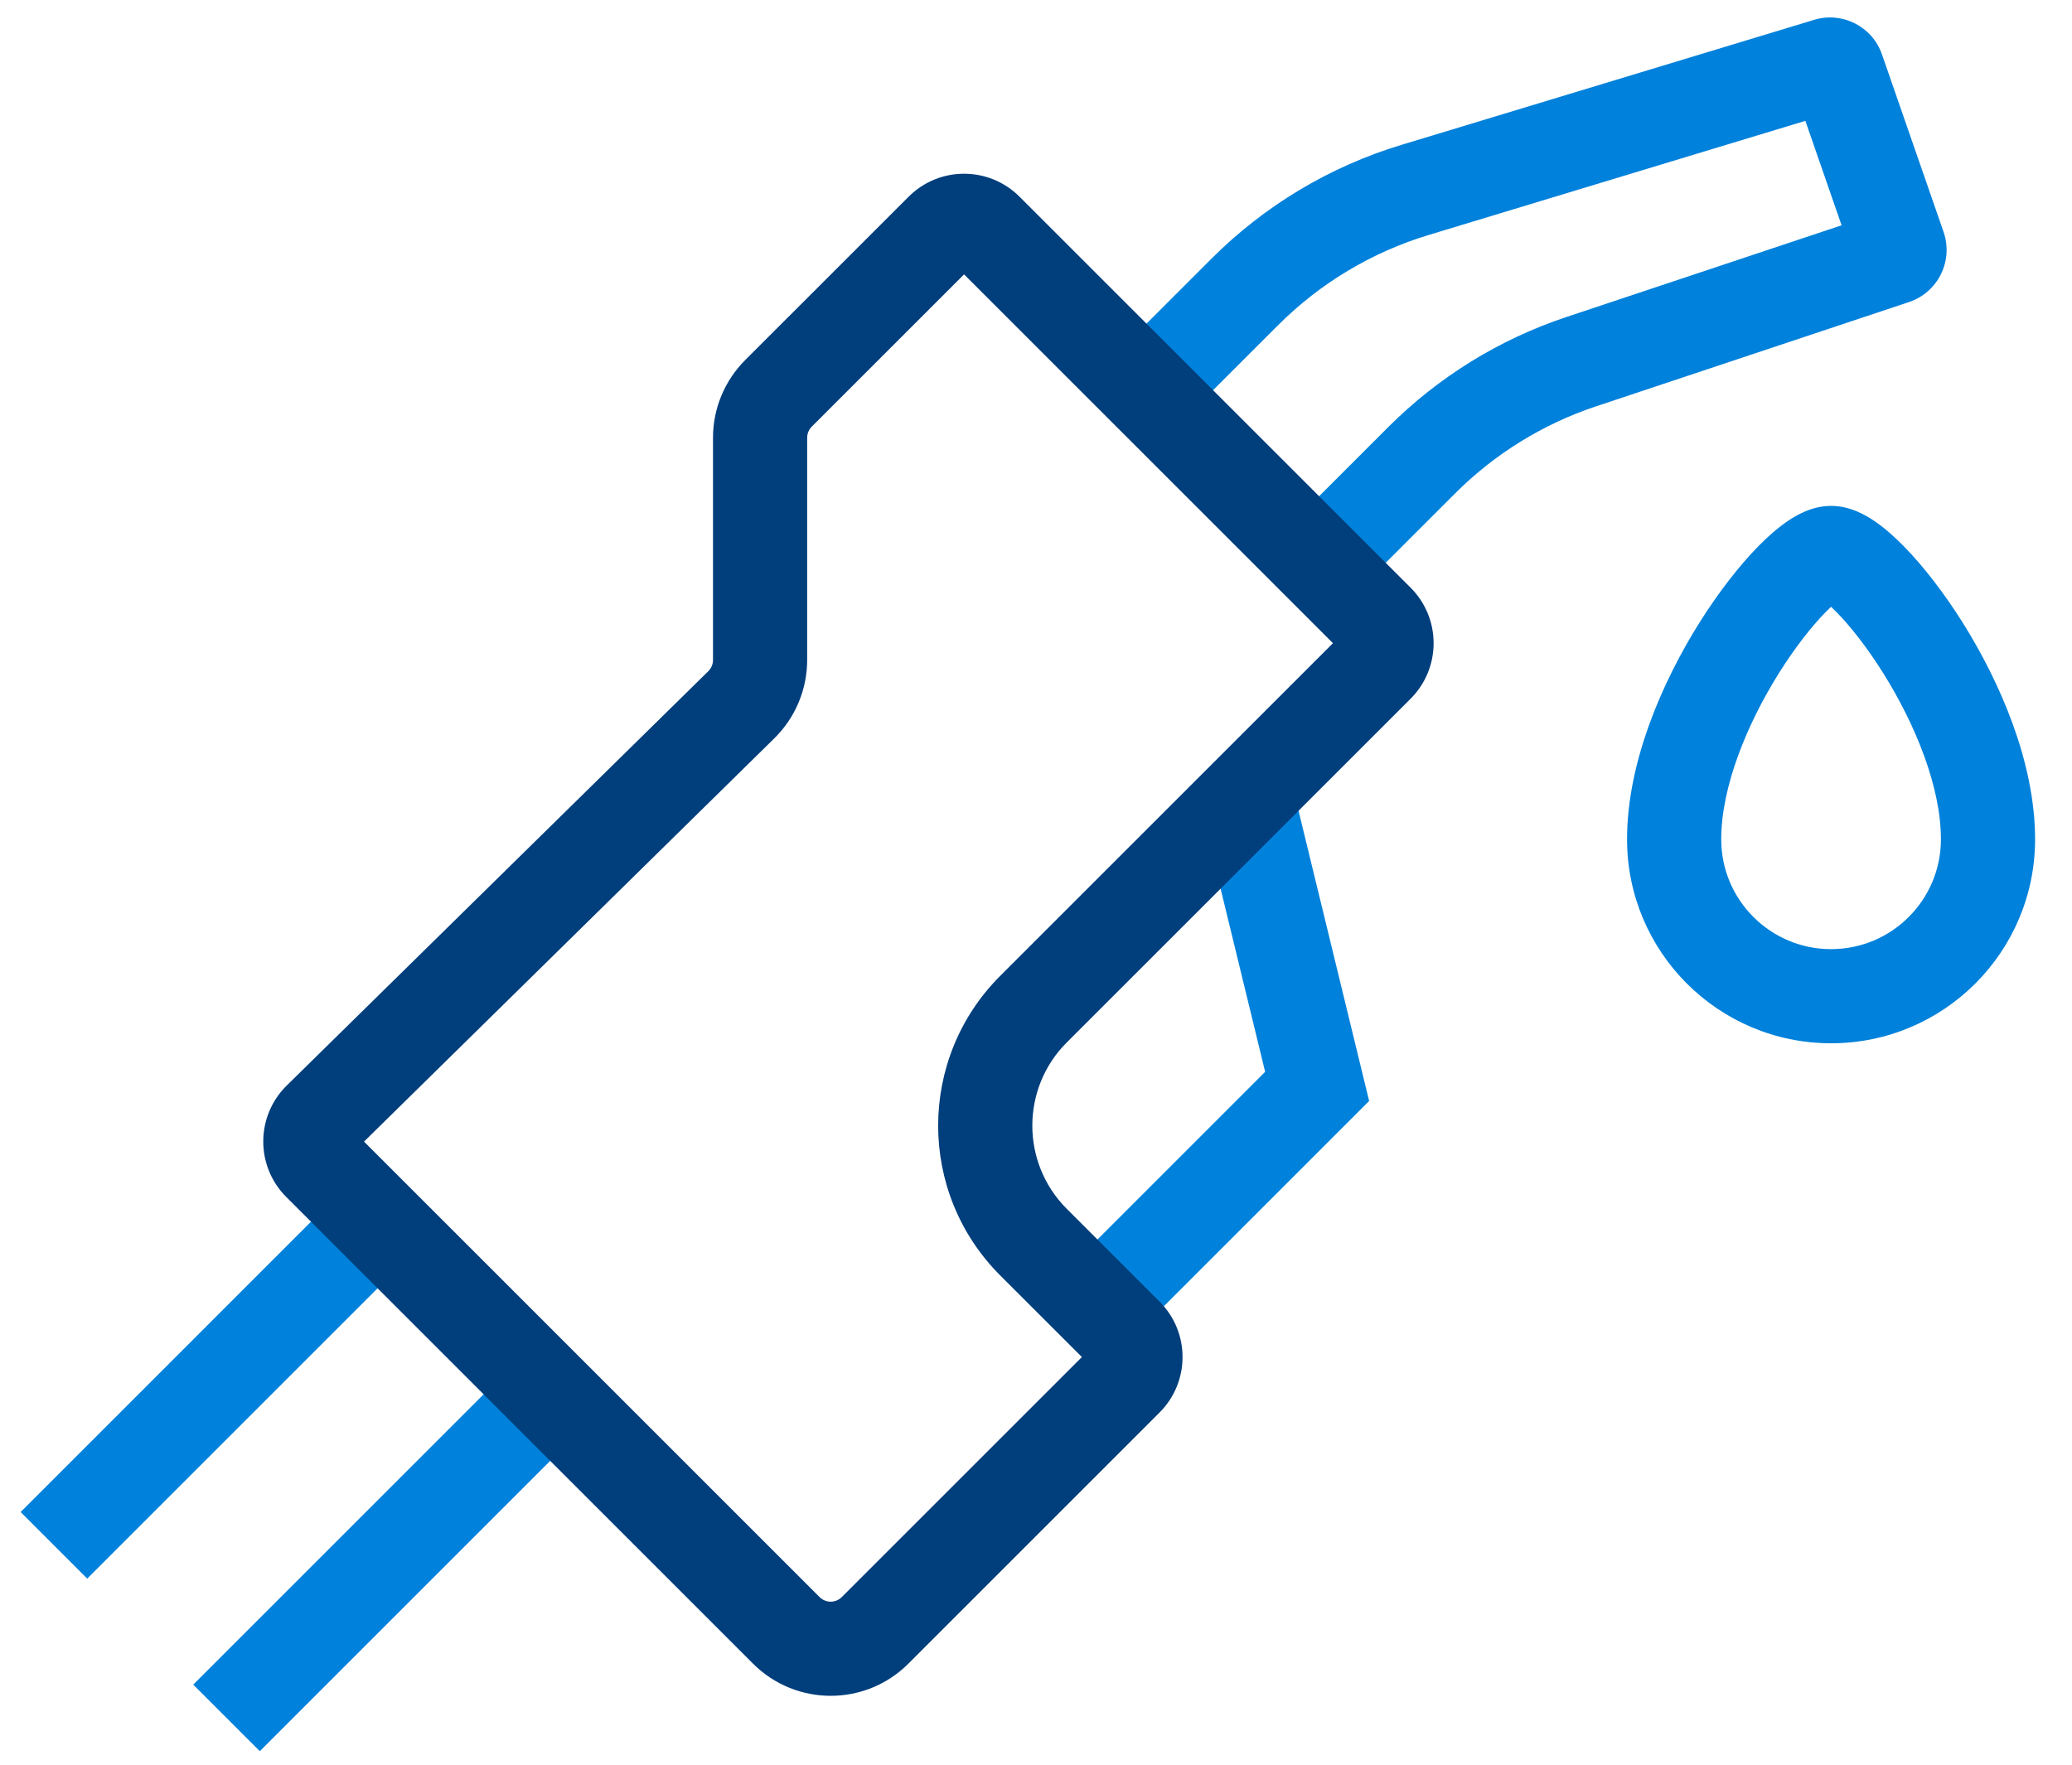
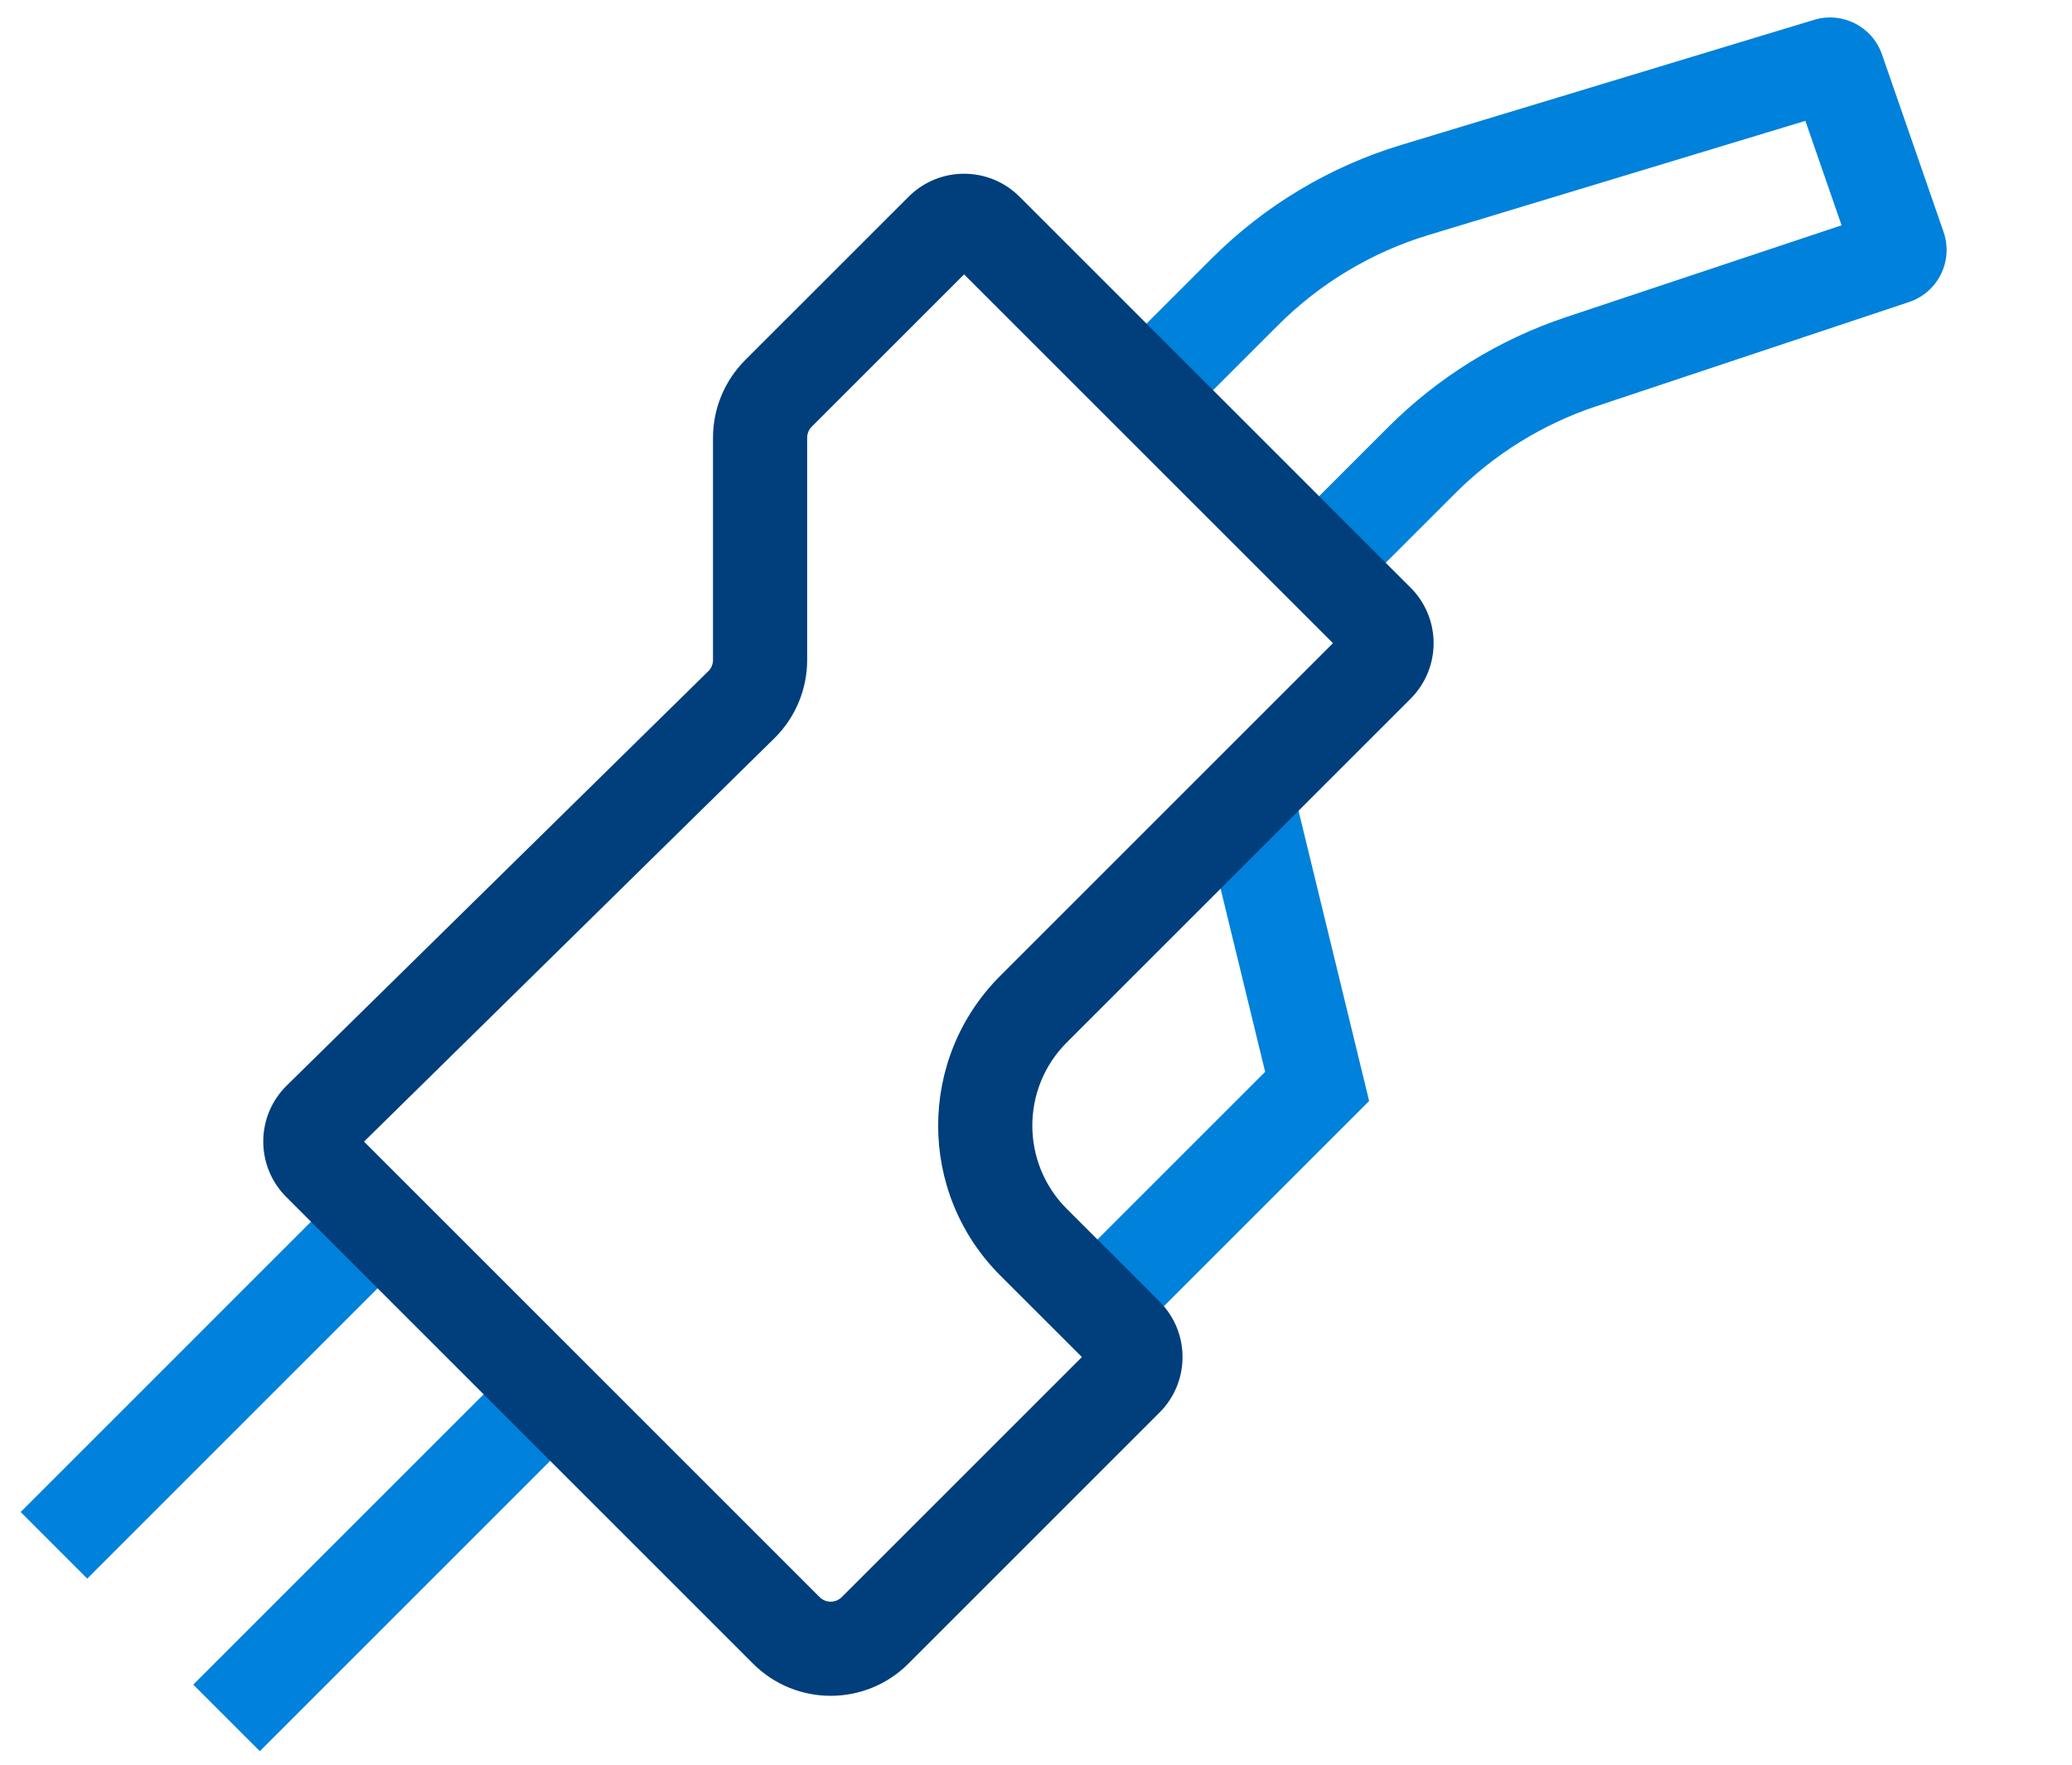
<svg xmlns="http://www.w3.org/2000/svg" width="54" height="46" viewBox="0 0 54 46" fill="none">
  <path fill-rule="evenodd" clip-rule="evenodd" d="M33.679 20.463L35.682 28.699L29.265 35.117L27.529 33.382L32.972 27.939L31.295 21.043L33.679 20.463Z" fill="#0081DB" />
  <path fill-rule="evenodd" clip-rule="evenodd" d="M47.051 3.15L37.234 6.125C35.752 6.574 34.405 7.381 33.31 8.476L30.696 11.09L28.961 9.355L31.575 6.741C32.955 5.361 34.654 4.342 36.522 3.777L47.279 0.517C48.015 0.294 48.795 0.691 49.047 1.417L50.653 6.046C50.914 6.799 50.509 7.621 49.753 7.873L41.595 10.592C40.21 11.054 38.951 11.832 37.919 12.865L35.195 15.588L33.46 13.853L36.183 11.13C37.485 9.828 39.072 8.847 40.819 8.265L47.995 5.873L47.051 3.15ZM10.657 32.765L2.273 41.149L0.538 39.414L8.921 31.03L10.657 32.765ZM15.155 37.264L6.771 45.648L5.036 43.913L13.42 35.529L15.155 37.264Z" fill="#0081DB" />
  <path fill-rule="evenodd" clip-rule="evenodd" d="M23.68 5.128C24.478 4.329 25.773 4.329 26.571 5.128L36.764 15.32C37.562 16.118 37.562 17.413 36.764 18.212L27.802 27.173C26.605 28.37 26.605 30.313 27.802 31.511L30.22 33.928C31.019 34.727 31.019 36.021 30.22 36.82L23.674 43.366C22.555 44.484 20.743 44.484 19.625 43.366L7.46 31.201C6.657 30.398 6.662 29.094 7.472 28.297L18.46 17.496C18.538 17.419 18.582 17.314 18.582 17.205V11.411C18.582 10.652 18.884 9.924 19.42 9.387L23.68 5.128ZM25.125 7.152L21.155 11.122C21.079 11.199 21.036 11.303 21.036 11.411V17.205C21.036 17.972 20.727 18.708 20.18 19.246L9.487 29.758L21.36 41.631C21.52 41.791 21.779 41.791 21.938 41.631L28.196 35.374L26.067 33.246C23.911 31.09 23.911 27.594 26.067 25.438L34.739 16.766L25.125 7.152Z" fill="#003E7C" />
-   <path fill-rule="evenodd" clip-rule="evenodd" d="M46.37 17.534C45.517 18.891 44.858 20.524 44.858 21.878C44.858 23.459 46.14 24.741 47.721 24.741C49.302 24.741 50.584 23.459 50.584 21.878C50.584 20.524 49.925 18.891 49.072 17.534C48.655 16.87 48.225 16.326 47.871 15.964C47.817 15.909 47.767 15.86 47.721 15.817C47.675 15.86 47.625 15.909 47.571 15.964C47.217 16.326 46.787 16.87 46.37 17.534ZM48.025 15.579C48.025 15.58 48.018 15.584 48.005 15.589C48.018 15.581 48.025 15.578 48.025 15.579ZM47.437 15.589C47.424 15.584 47.417 15.58 47.417 15.579C47.417 15.578 47.423 15.581 47.437 15.589ZM46.593 13.581C46.811 13.433 47.22 13.187 47.721 13.187C48.221 13.187 48.631 13.433 48.849 13.581C49.115 13.761 49.378 13.995 49.625 14.248C50.124 14.758 50.659 15.447 51.15 16.228C52.111 17.759 53.038 19.858 53.038 21.878C53.038 24.814 50.657 27.195 47.721 27.195C44.785 27.195 42.404 24.814 42.404 21.878C42.404 19.858 43.331 17.759 44.292 16.228C44.783 15.447 45.318 14.758 45.816 14.248C46.064 13.995 46.327 13.761 46.593 13.581Z" fill="#0081DB" />
</svg>